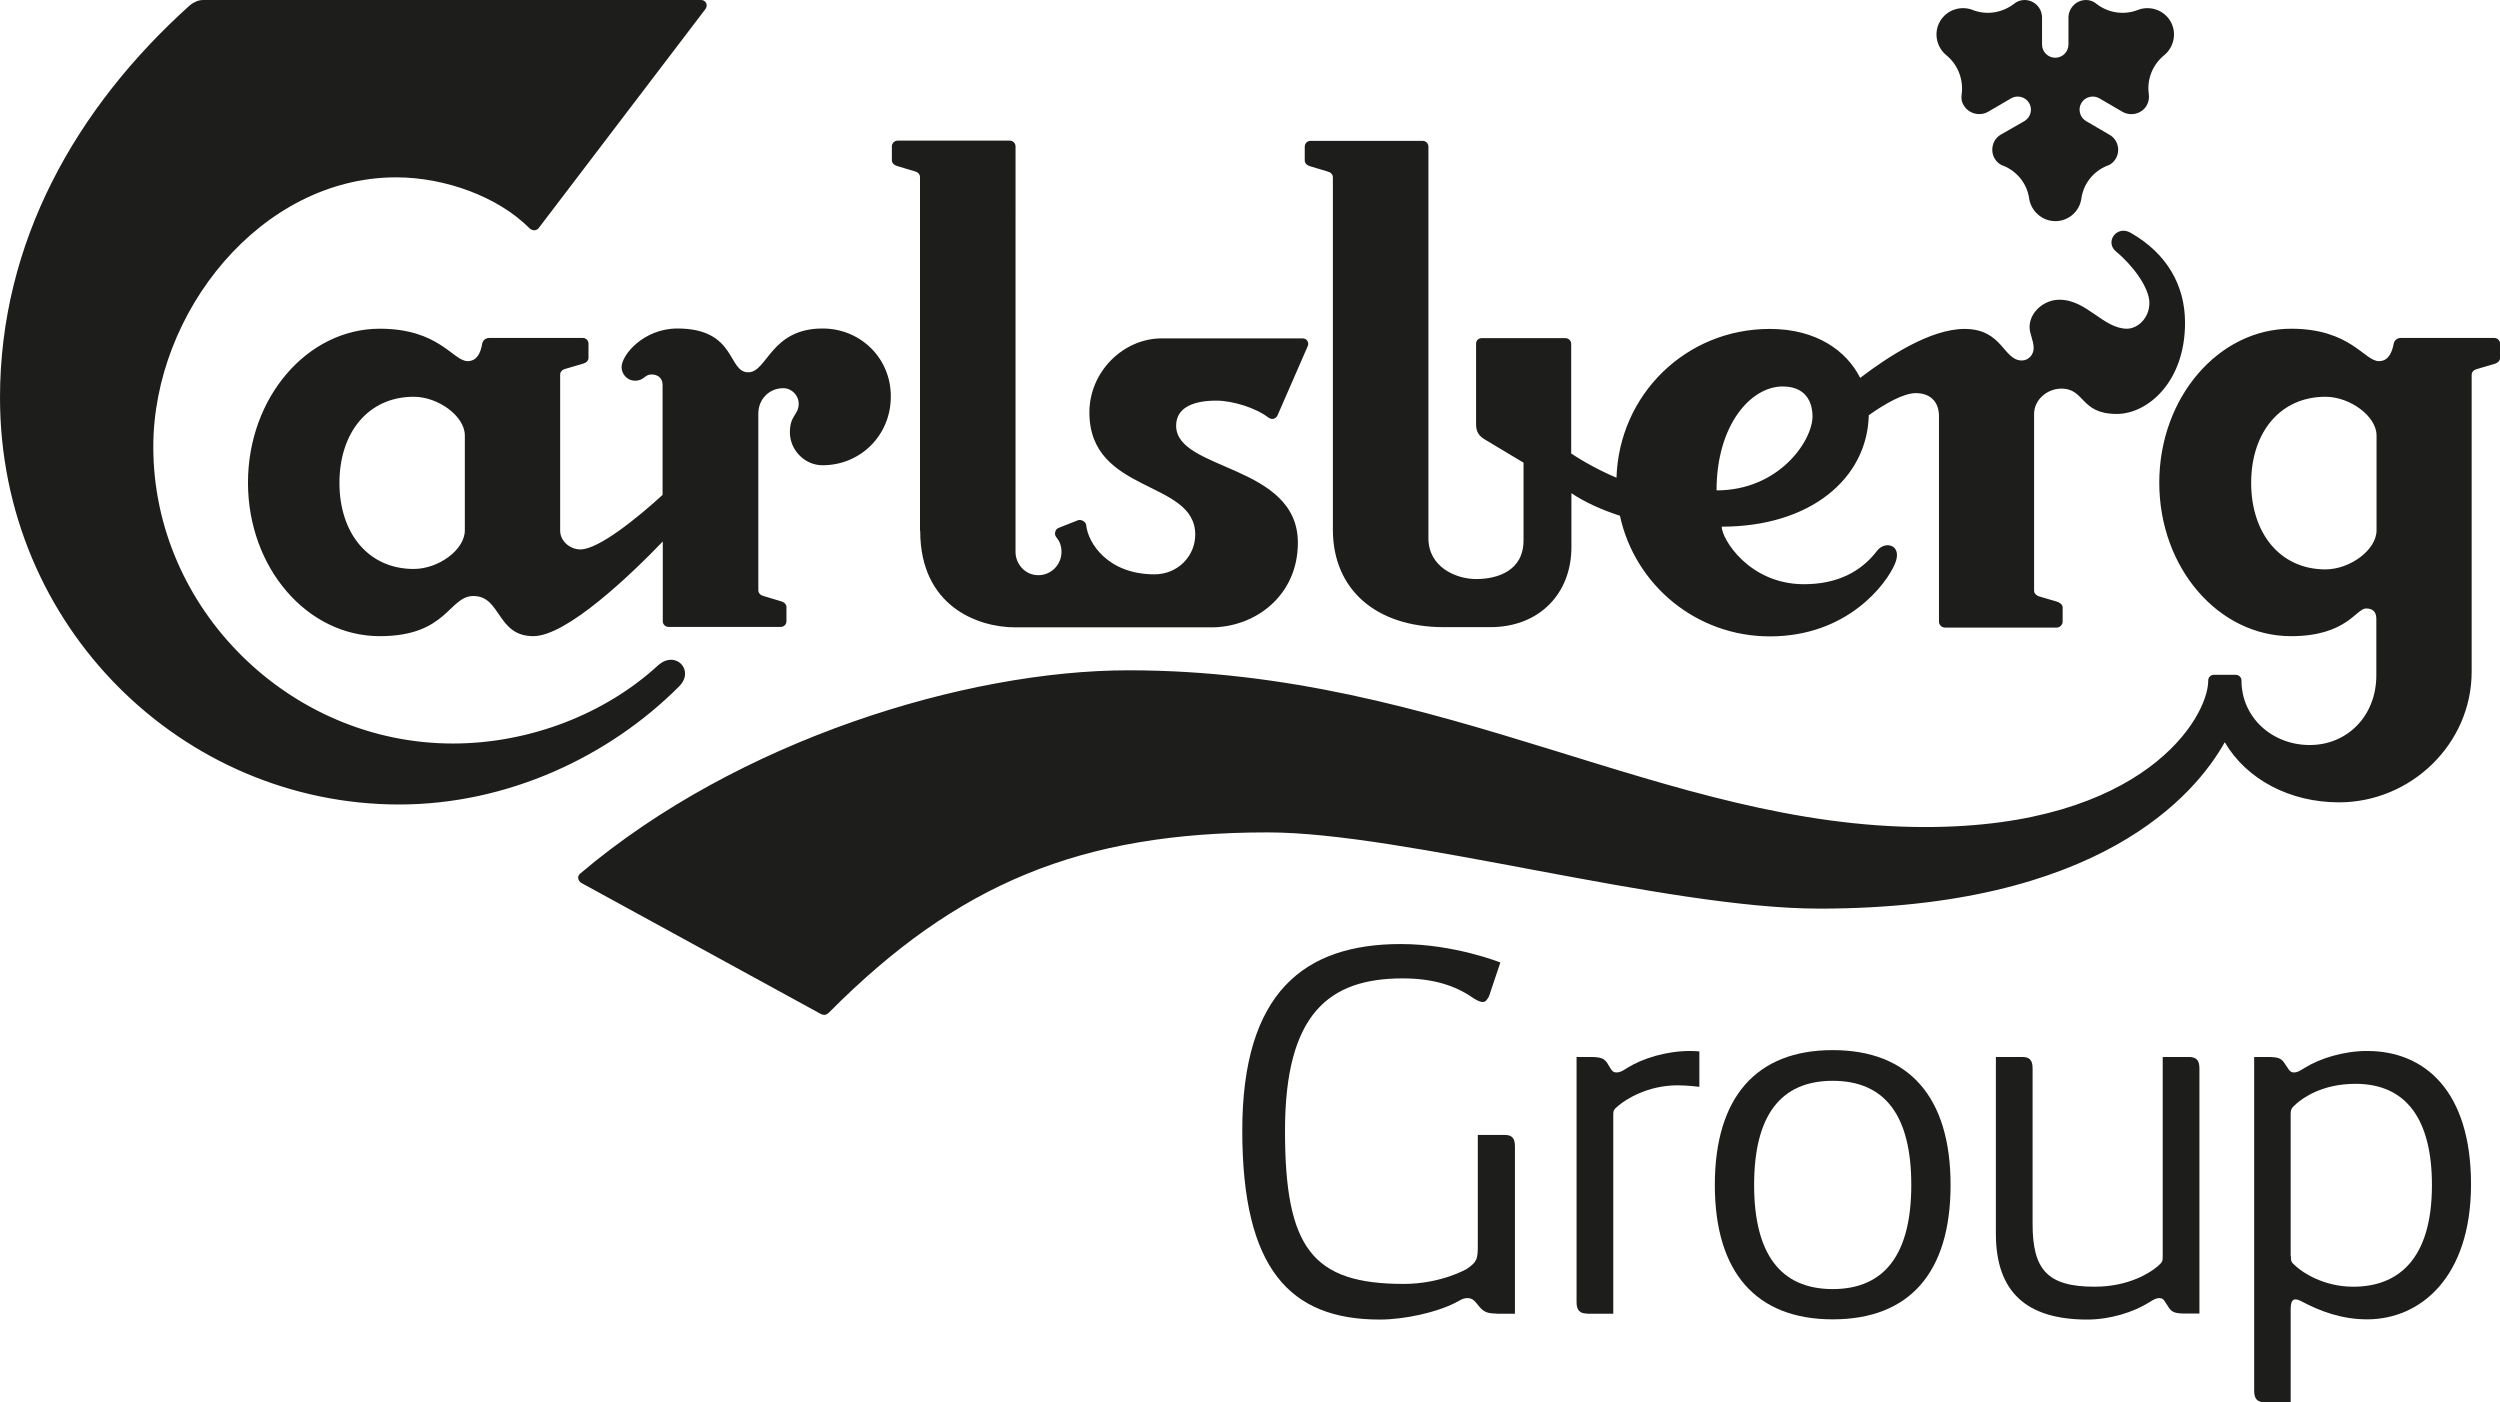
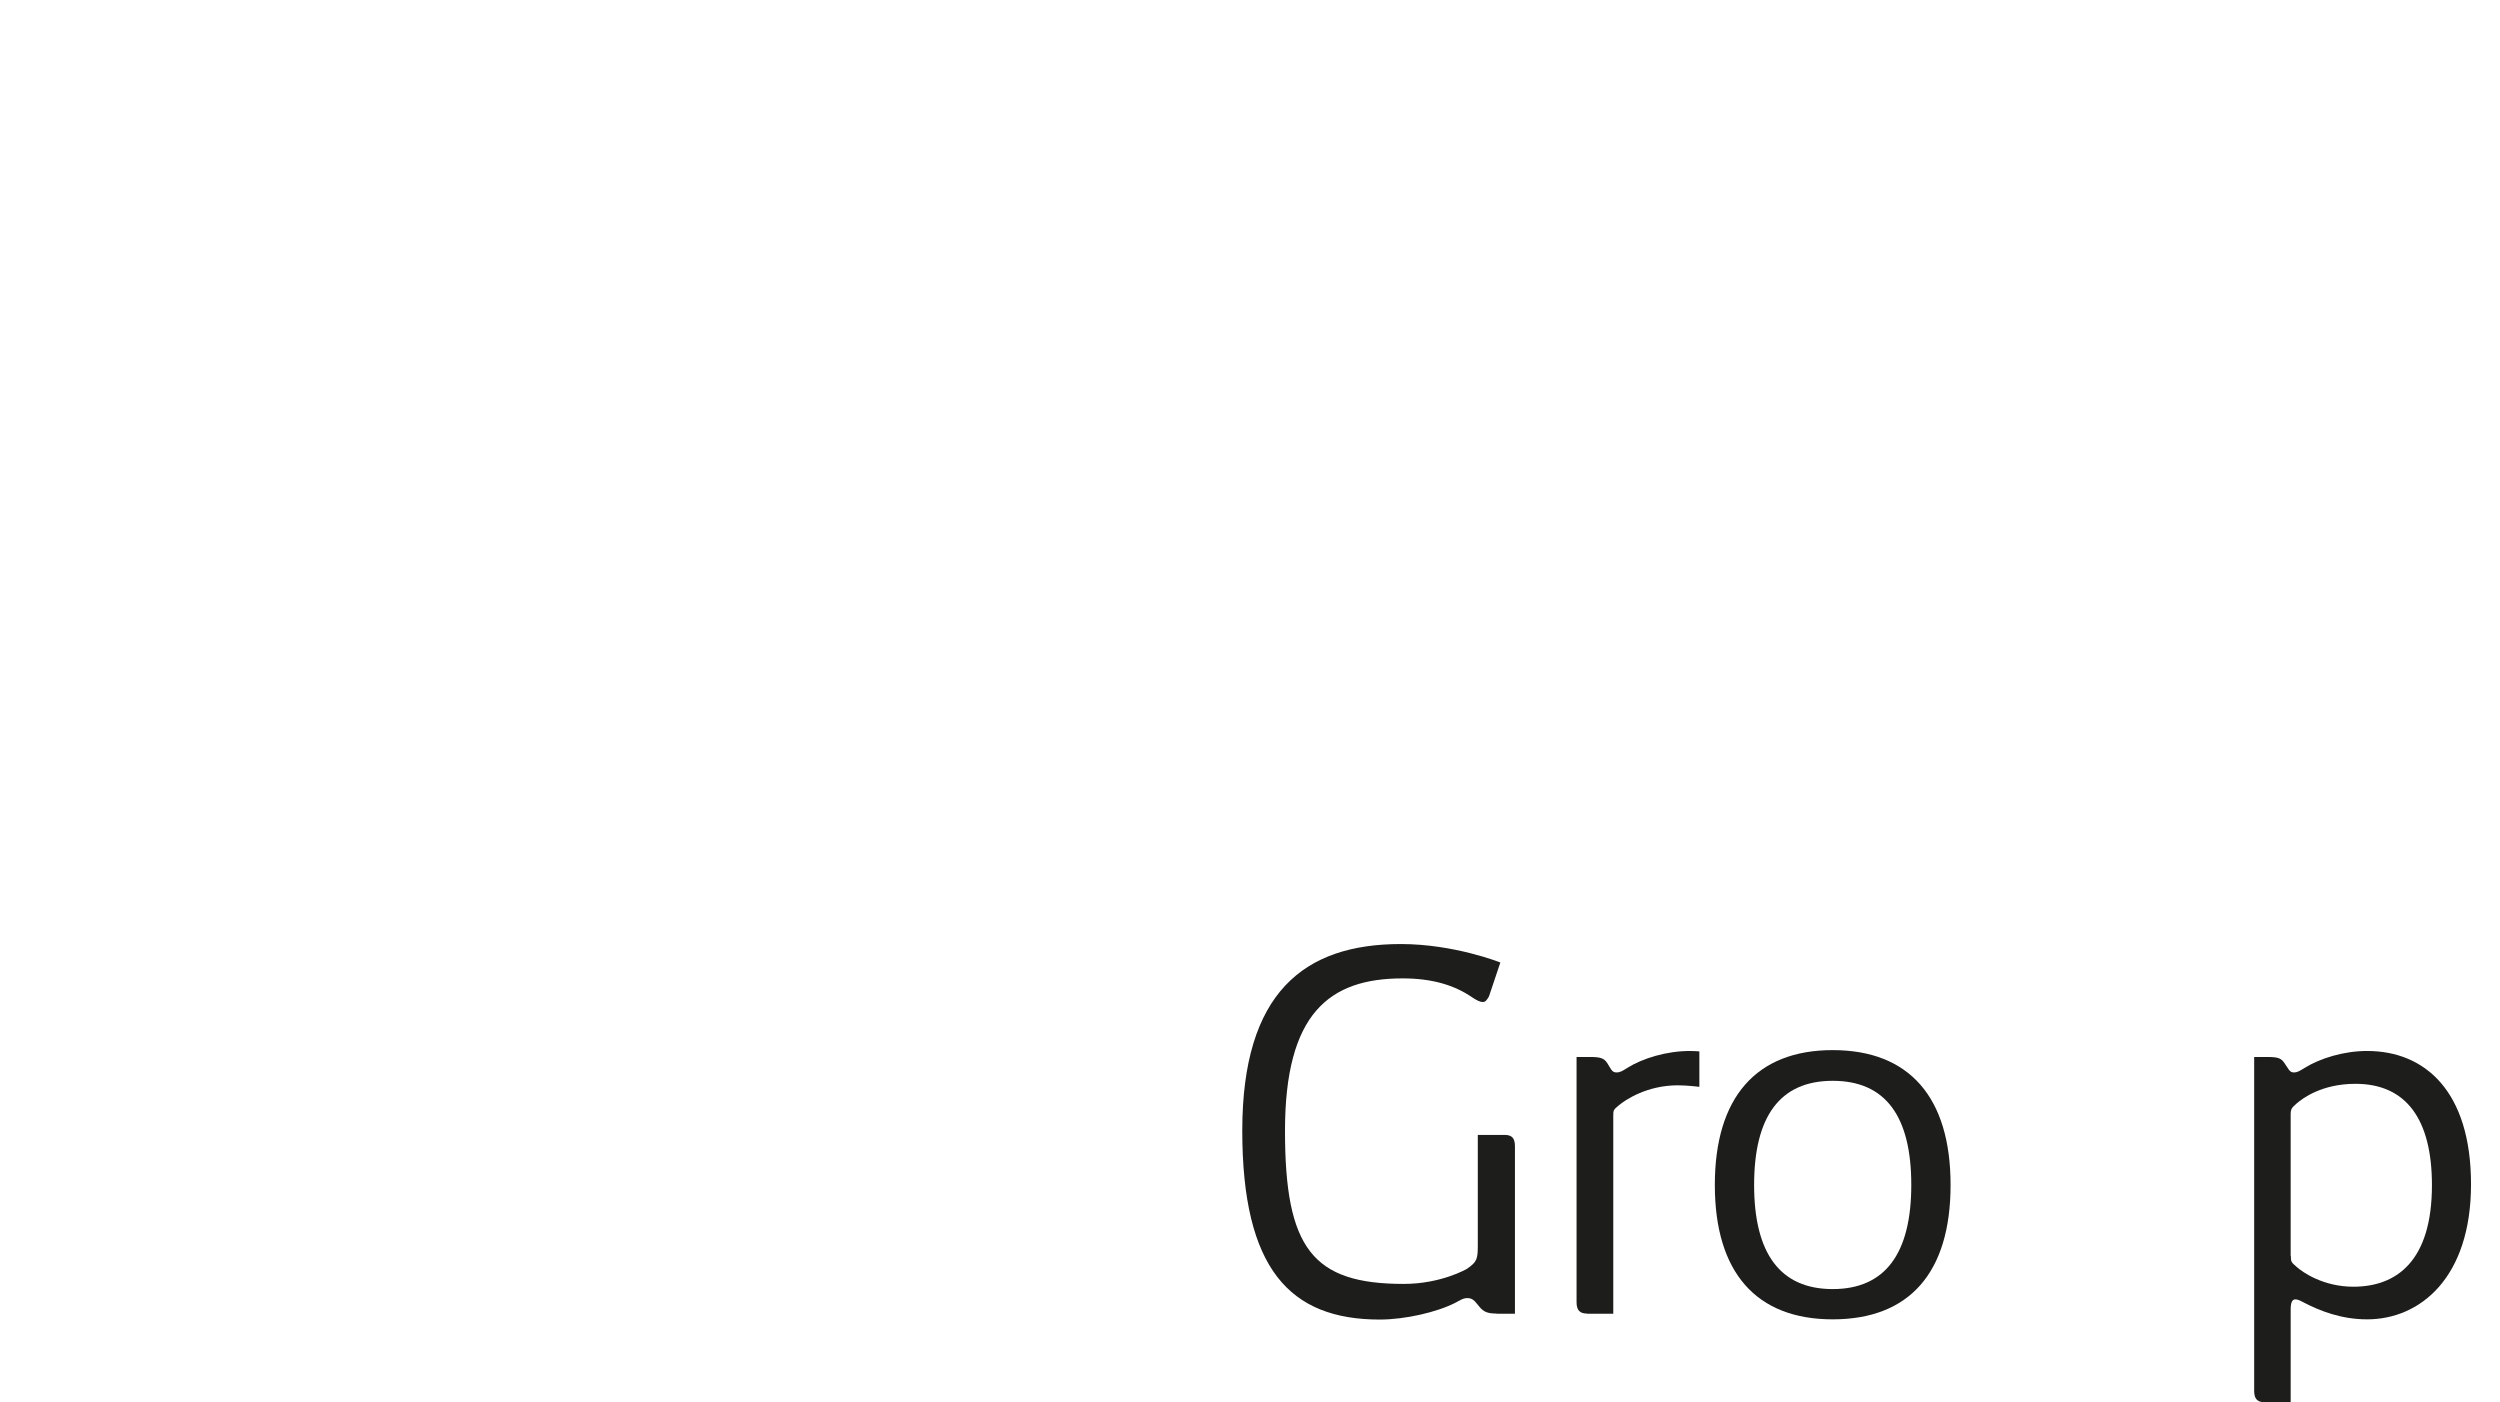
<svg xmlns="http://www.w3.org/2000/svg" id="Layer_2" data-name="Layer 2" viewBox="0 0 116.44 65.31">
  <defs>
    <style>
      .cls-1 {
        fill-rule: evenodd;
      }

      .cls-1, .cls-2 {
        fill: #1d1d1b;
      }
    </style>
  </defs>
  <g id="Links">
    <g>
-       <path class="cls-1" d="M30.66,30.98c-2.45,2.26-5.97,3.65-9.57,3.65-7.58,0-13.95-6.26-13.95-13.82,0-6.26,5.01-12.55,11.31-12.55,2.29,0,4.76.91,6.21,2.37.12.12.33.14.44-.02L32.85.43c.15-.19.02-.43-.19-.43H9.47c-.24,0-.44.1-.62.24C3.51,5.04,0,11.3,0,18.52c0,10.7,8.54,18.95,18.59,18.95,5.02,0,9.76-2.21,13.04-5.5.75-.75-.17-1.71-.98-.98ZM95.73,2.69c-.34,0-.62-.27-.62-.62V.82c0-.45-.36-.82-.82-.82-.19,0-.36.07-.5.19-.55.41-1.27.53-1.92.27-.55-.21-1.2,0-1.51.53-.31.53-.17,1.2.29,1.58.55.45.8,1.13.72,1.8-.03.17-.02.36.09.53.22.39.74.53,1.13.31l1.08-.63c.29-.17.67-.07.84.22.17.29.07.67-.22.84l-1.1.63c-.38.22-.51.72-.29,1.11.1.17.24.29.41.34.63.26,1.1.82,1.2,1.53.09.58.6,1.05,1.22,1.05s1.13-.46,1.21-1.05c.1-.7.56-1.27,1.2-1.53.17-.05.31-.17.41-.34.22-.39.09-.89-.31-1.11l-1.08-.63c-.29-.17-.39-.55-.22-.84.17-.29.55-.39.84-.22l1.08.63c.39.22.91.09,1.13-.31.09-.17.12-.36.09-.53-.09-.67.17-1.35.72-1.8.46-.38.6-1.05.29-1.58-.31-.53-.96-.74-1.51-.53-.65.26-1.39.14-1.92-.27-.14-.12-.31-.19-.5-.19-.46,0-.82.38-.82.82v1.25c0,.34-.27.62-.62.62ZM84.42,19.39c0-.39-.12-1.39-1.39-1.39-1.49,0-3.08,1.8-3.08,4.84,2.91,0,4.47-2.31,4.47-3.45ZM101.77,15.04c0,2.76-1.75,4.24-3.18,4.24-1.71,0-1.47-1.18-2.58-1.18-.65,0-1.27.51-1.27,1.18v8.23c0,.15.14.24.24.27l.82.24c.1.03.27.12.27.27v.67c0,.14-.14.27-.27.27h-5.22c-.15,0-.27-.14-.27-.27v-9.57c0-.75-.48-1.08-1.08-1.08-.56,0-1.42.48-2.19,1.03-.07,2.95-2.72,5.19-6.85,5.19,0,.57,1.28,2.68,3.83,2.68,1.51,0,2.64-.55,3.41-1.56.36-.48,1.22-.29.82.63-.39.91-2.19,3.36-5.82,3.36-3.41,0-6.28-2.38-6.98-5.62-.82-.26-1.64-.63-2.26-1.05v2.52c0,2.13-1.47,3.72-3.78,3.72h-2.16c-3.18,0-5.17-1.77-5.17-4.54V8.26c0-.15-.12-.24-.24-.27l-.8-.24c-.12-.03-.27-.12-.27-.27v-.65c0-.15.12-.27.27-.27h5.22c.15,0,.27.12.27.27v18.24c0,1.34,1.28,1.9,2.22,1.9,1.01,0,2.21-.39,2.21-1.8v-3.62l-1.8-1.08c-.24-.14-.41-.33-.41-.69v-3.77c0-.14.1-.26.26-.26h3.9c.15,0,.27.12.27.26v5.11c.56.38,1.37.82,2.11,1.13.12-3.86,3.22-6.93,7.14-6.93,2.19,0,3.58,1.03,4.21,2.28,1.3-.99,3.27-2.28,4.86-2.28,1.78,0,1.8,1.47,2.67,1.47.31,0,.55-.27.55-.57,0-.38-.19-.65-.19-.99,0-.67.65-1.27,1.39-1.27,1.28,0,2.04,1.35,3.15,1.35.48,0,1.04-.48,1.04-1.2s-.79-1.77-1.56-2.4c-.53-.45.05-1.25.7-.86,1.68.96,2.52,2.45,2.52,4.17ZM110.69,20.28c0-.89-1.23-1.8-2.38-1.8-2.11,0-3.46,1.66-3.46,4.01s1.35,4.03,3.46,4.03c1.15,0,2.38-.91,2.38-1.82v-4.42ZM116.44,16.01v.67c0,.15-.15.24-.26.27l-.82.24c-.12.03-.24.12-.24.27v13.82c0,3.38-2.84,6.09-6.18,6.09-2.28,0-4.3-1.06-5.32-2.8-1.37,2.45-5.85,7.75-18.88,7.75-7.17,0-19.36-3.55-25.69-3.55-8.7,0-14.45,2.37-20.42,8.37-.14.14-.24.17-.43.07l-11.13-6.09c-.14-.09-.21-.29-.05-.43,7.36-6.24,18.01-9.47,25.54-9.47,14.74,0,25.01,7.3,37.11,7.3,10.2,0,13.18-5.11,13.18-6.82,0-.19.15-.27.27-.27h1.01c.12,0,.27.09.27.27,0,1.71,1.42,3,3.18,3s3.1-1.37,3.1-3.24v-2.64c0-.31-.15-.48-.48-.48-.46,0-.91,1.29-3.49,1.29-3.39,0-6.14-3.19-6.14-7.15s2.76-7.17,6.14-7.17c2.77,0,3.41,1.51,4.09,1.51.41,0,.6-.34.69-.82.03-.14.15-.26.33-.26h4.36c.14,0,.26.12.26.26ZM42.86,24.73c0,3.5,2.67,4.49,4.43,4.49h9.12c2.07,0,4.04-1.49,4.04-3.94,0-3.67-5.67-3.34-5.67-5.45,0-.86.82-1.17,1.87-1.17.77,0,1.85.34,2.43.79.22.15.38,0,.43-.12l1.4-3.21c.07-.14-.02-.36-.24-.36h-6.56c-1.78,0-3.37,1.54-3.37,3.45,0,3.81,4.93,3.12,4.93,5.69,0,.99-.8,1.85-1.9,1.85-2.17,0-3.1-1.46-3.18-2.3-.02-.15-.22-.27-.38-.22l-.91.36c-.17.07-.21.31-.1.43.15.19.24.38.24.69,0,.57-.46,1.08-1.08,1.08s-1.06-.53-1.06-1.08V6.82c0-.15-.12-.27-.27-.27h-5.22c-.15,0-.27.12-.27.27v.65c0,.15.15.24.27.27l.8.24c.12.03.24.12.24.27v16.46ZM21.65,20.28c0-.89-1.23-1.8-2.38-1.8-2.11,0-3.46,1.66-3.46,4.01s1.35,4.01,3.46,4.01c1.15,0,2.38-.89,2.38-1.8v-4.42ZM41.49,18.48c0,1.78-1.4,3.19-3.18,3.19-.84,0-1.52-.72-1.52-1.53s.41-.81.41-1.34c0-.38-.32-.72-.72-.72-.65,0-1.16.51-1.16,1.18v8.23c0,.15.12.24.24.27l.8.24c.12.03.27.12.27.27v.67c0,.14-.12.26-.27.26h-5.22c-.15,0-.27-.12-.27-.26v-3.72c-1.47,1.53-4.47,4.41-6.03,4.41-1.71,0-1.49-1.87-2.79-1.87-1.15,0-1.21,1.87-4.36,1.87-3.39,0-6.14-3.19-6.14-7.15s2.76-7.17,6.14-7.17c2.77,0,3.41,1.51,4.09,1.51.41,0,.6-.34.68-.82.03-.14.15-.26.33-.26h4.36c.14,0,.26.12.26.26v.67c0,.15-.14.24-.26.27l-.82.24c-.12.03-.24.12-.24.27v7.27c0,.48.46.87.94.87.87,0,2.74-1.54,3.83-2.54v-5.13c0-.34-.26-.48-.51-.48-.34,0-.34.29-.77.29-.39,0-.63-.33-.63-.63,0-.57,1.03-1.8,2.6-1.8,2.76,0,2.33,2.04,3.3,2.04.89,0,1.04-2.04,3.46-2.04,1.78,0,3.18,1.39,3.18,3.15Z" />
      <path class="cls-2" d="M69.7,61.18c-.44,0-.6-.09-.79-.31-.14-.15-.26-.41-.55-.41-.22,0-.33.09-.56.21-.87.45-2.36.79-3.54.79-4.19,0-6.4-2.37-6.4-8.8s2.88-8.69,7.38-8.69c2.5,0,4.64.86,4.64.86l-.53,1.58c-.09.15-.15.26-.29.26-.12,0-.27-.07-.48-.21-.84-.58-1.88-.89-3.25-.89-3.42,0-5.48,1.63-5.48,7.1s1.28,7.13,5.53,7.13c1.75,0,2.94-.7,2.94-.7.48-.33.51-.46.51-1.11v-5.13h1.25c.34,0,.48.15.48.53v7.8h-.86Z" />
      <path class="cls-2" d="M73.91,61.18c-.34,0-.48-.17-.48-.53v-11.42h.65c.48,0,.63.07.77.27.17.26.22.45.43.45.19,0,.29-.07.51-.21.72-.45,1.83-.79,2.93-.79.17,0,.43.02.43.02v1.65s-.55-.07-1.01-.07c-1.42,0-2.43.67-2.74.93-.26.21-.26.24-.26.5v9.21h-1.23Z" />
      <path class="cls-2" d="M85.36,50.34c-2.45,0-3.66,1.65-3.66,4.85s1.22,4.85,3.66,4.85,3.66-1.65,3.66-4.85-1.2-4.85-3.66-4.85ZM85.36,61.45c-3.56,0-5.49-2.18-5.49-6.26s1.93-6.28,5.49-6.28,5.49,2.19,5.49,6.28-1.92,6.26-5.49,6.26Z" />
-       <path class="cls-2" d="M101.79,61.18c-.5,0-.63-.07-.77-.27-.19-.26-.22-.45-.44-.45-.17,0-.27.07-.5.21-.72.45-1.81.79-2.86.79-2.82,0-4.26-1.27-4.26-4v-8.23h1.23c.34,0,.48.15.48.53v7.24c0,2.13.68,2.93,2.89,2.93,1.61,0,2.6-.67,2.91-.93.26-.22.26-.26.26-.51v-9.26h1.21c.36,0,.5.15.5.53v11.42h-.65Z" />
-       <path class="cls-2" d="M106.7,58.49c0,.26,0,.29.26.51.29.26,1.25.93,2.65.93,2.02,0,3.66-1.2,3.66-4.73,0-3.07-1.2-4.72-3.56-4.72-1.57,0-2.46.67-2.76.93-.21.19-.26.24-.26.5v6.58ZM105.47,65.31c-.34,0-.48-.17-.48-.53v-15.55h.63c.5,0,.63.07.77.27.19.26.24.45.44.45.19,0,.27-.07.51-.21.72-.45,1.83-.79,2.91-.79,2.69,0,4.84,1.87,4.84,6.21s-2.36,6.29-4.84,6.29c-1.2,0-2.19-.39-2.96-.79-.17-.09-.27-.14-.38-.14-.15,0-.22.14-.22.48v4.3h-1.23Z" />
+       <path class="cls-2" d="M106.7,58.49c0,.26,0,.29.26.51.29.26,1.25.93,2.65.93,2.02,0,3.66-1.2,3.66-4.73,0-3.07-1.2-4.72-3.56-4.72-1.57,0-2.46.67-2.76.93-.21.19-.26.24-.26.5v6.58ZM105.47,65.31c-.34,0-.48-.17-.48-.53v-15.55h.63c.5,0,.63.07.77.27.19.26.24.45.44.45.19,0,.27-.07.51-.21.72-.45,1.83-.79,2.91-.79,2.69,0,4.84,1.87,4.84,6.21s-2.36,6.29-4.84,6.29c-1.2,0-2.19-.39-2.96-.79-.17-.09-.27-.14-.38-.14-.15,0-.22.14-.22.48v4.3Z" />
    </g>
  </g>
</svg>